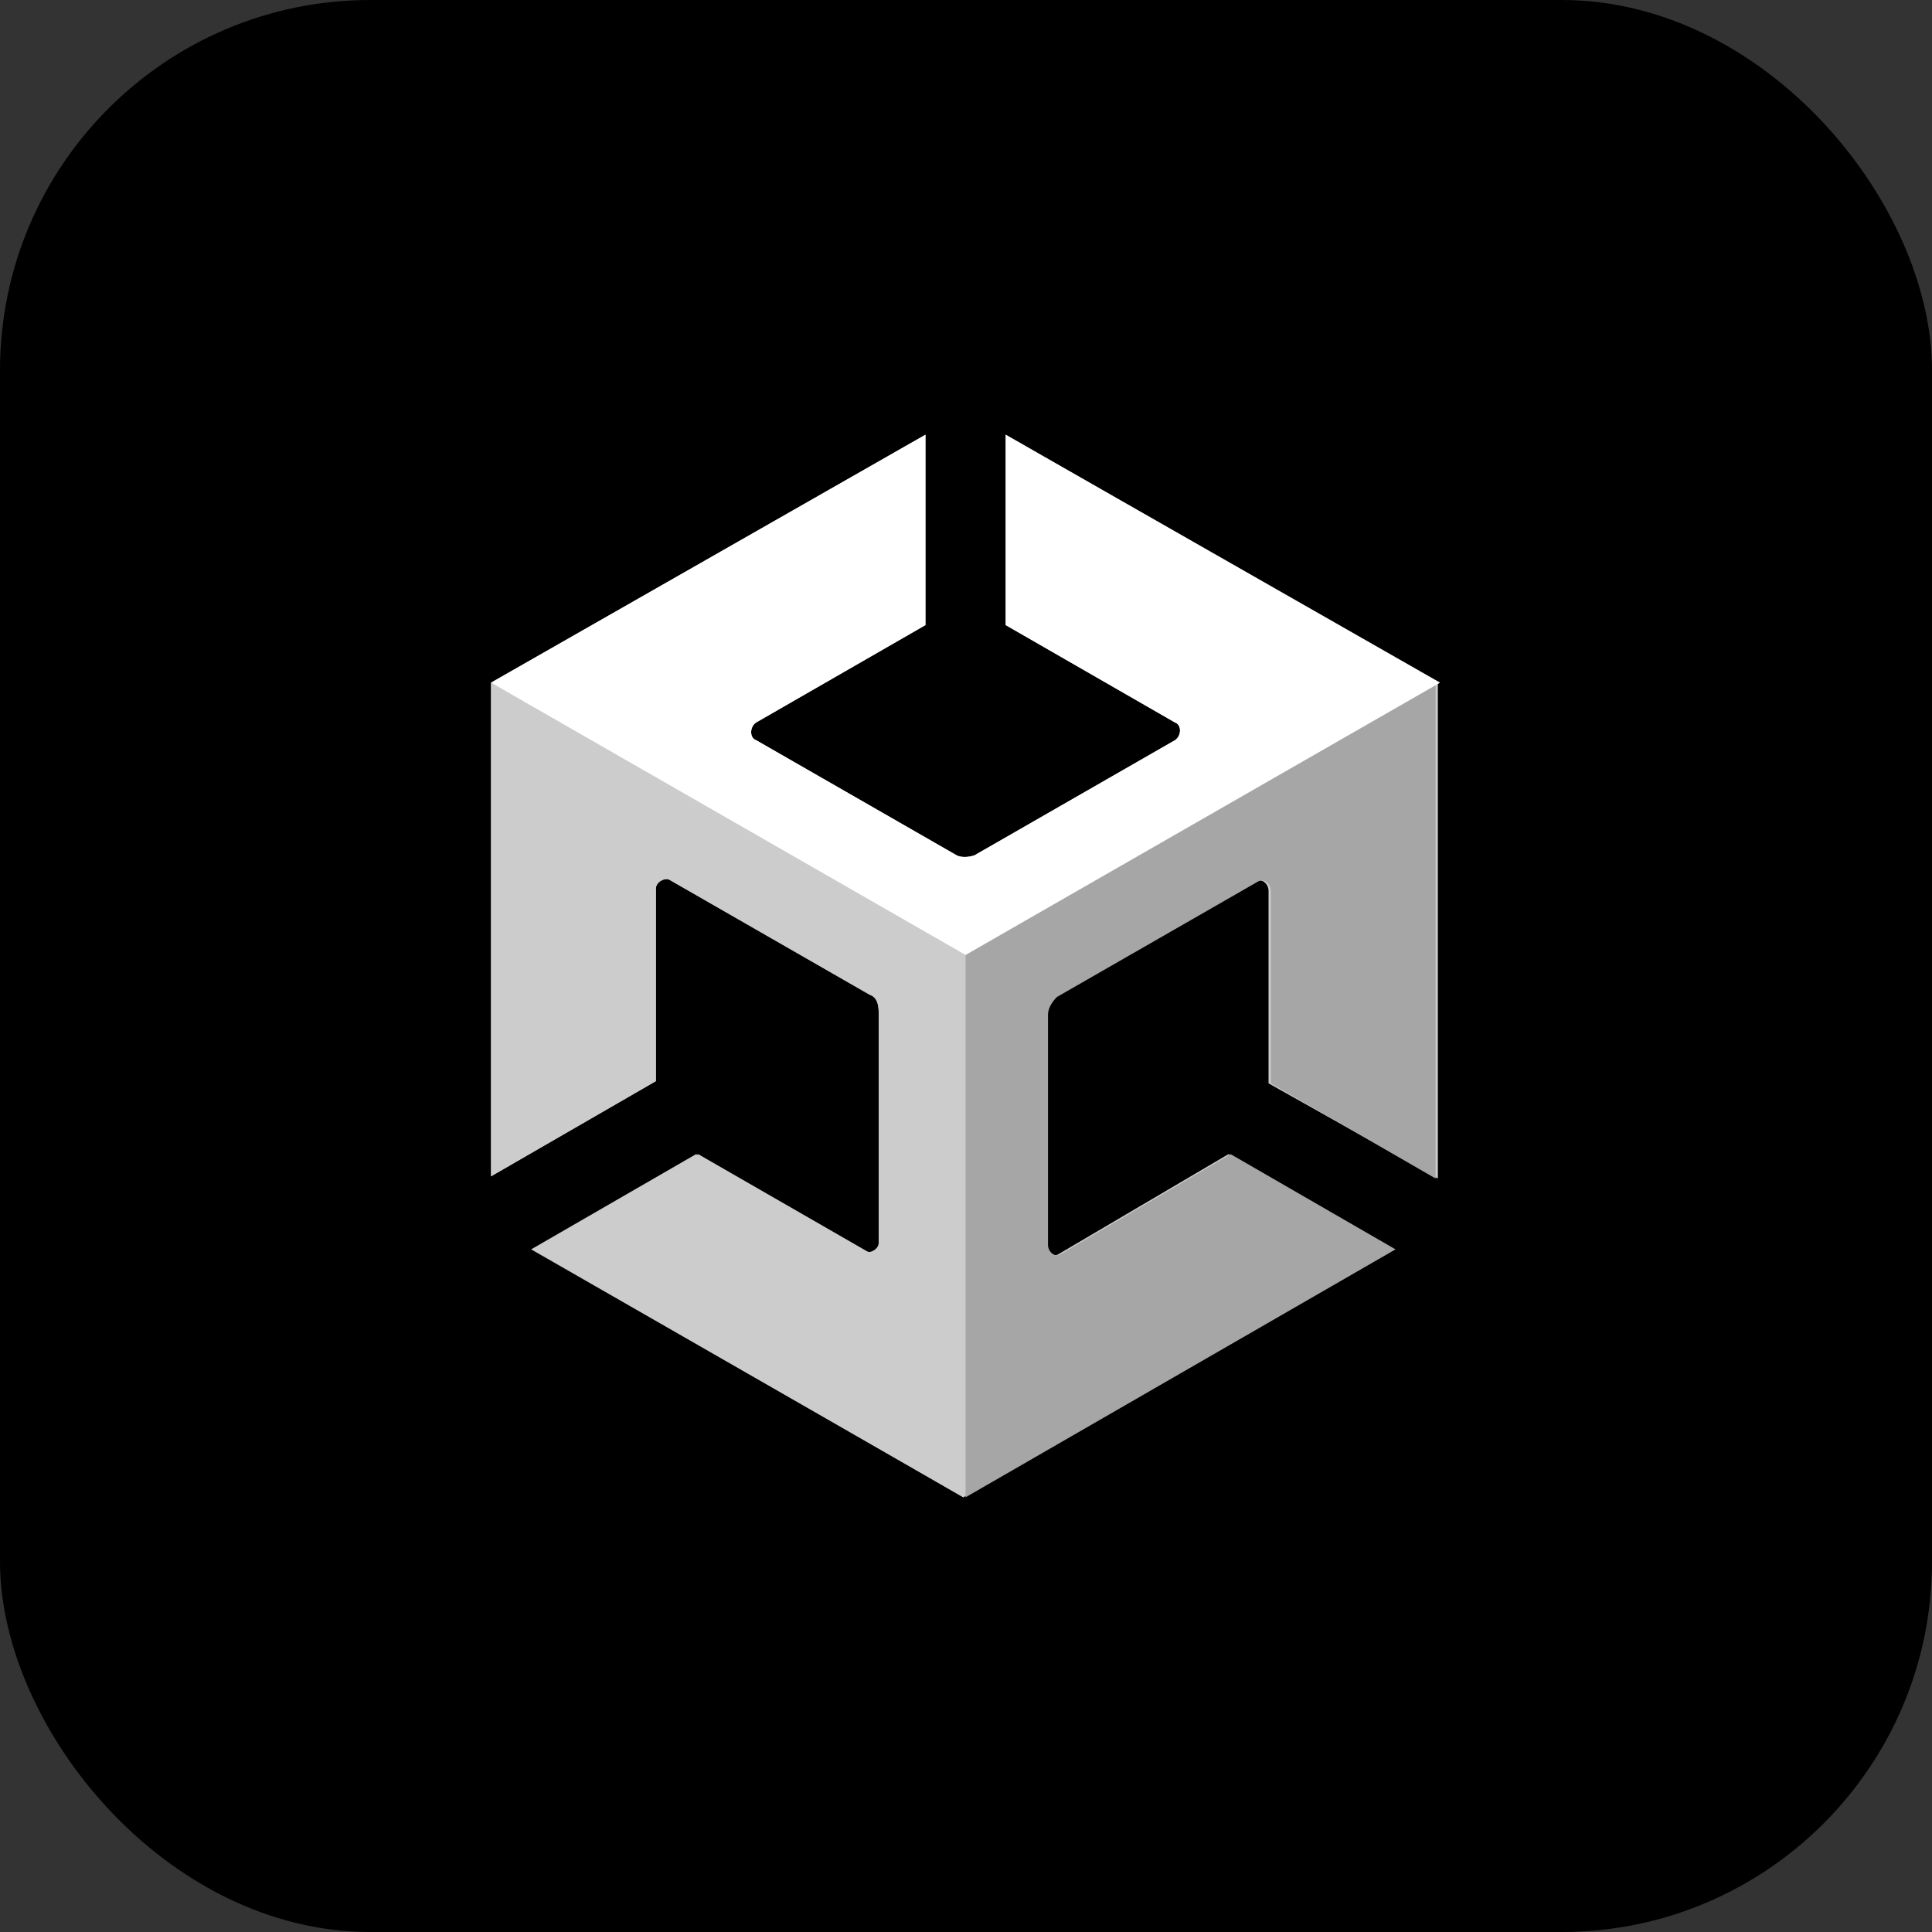
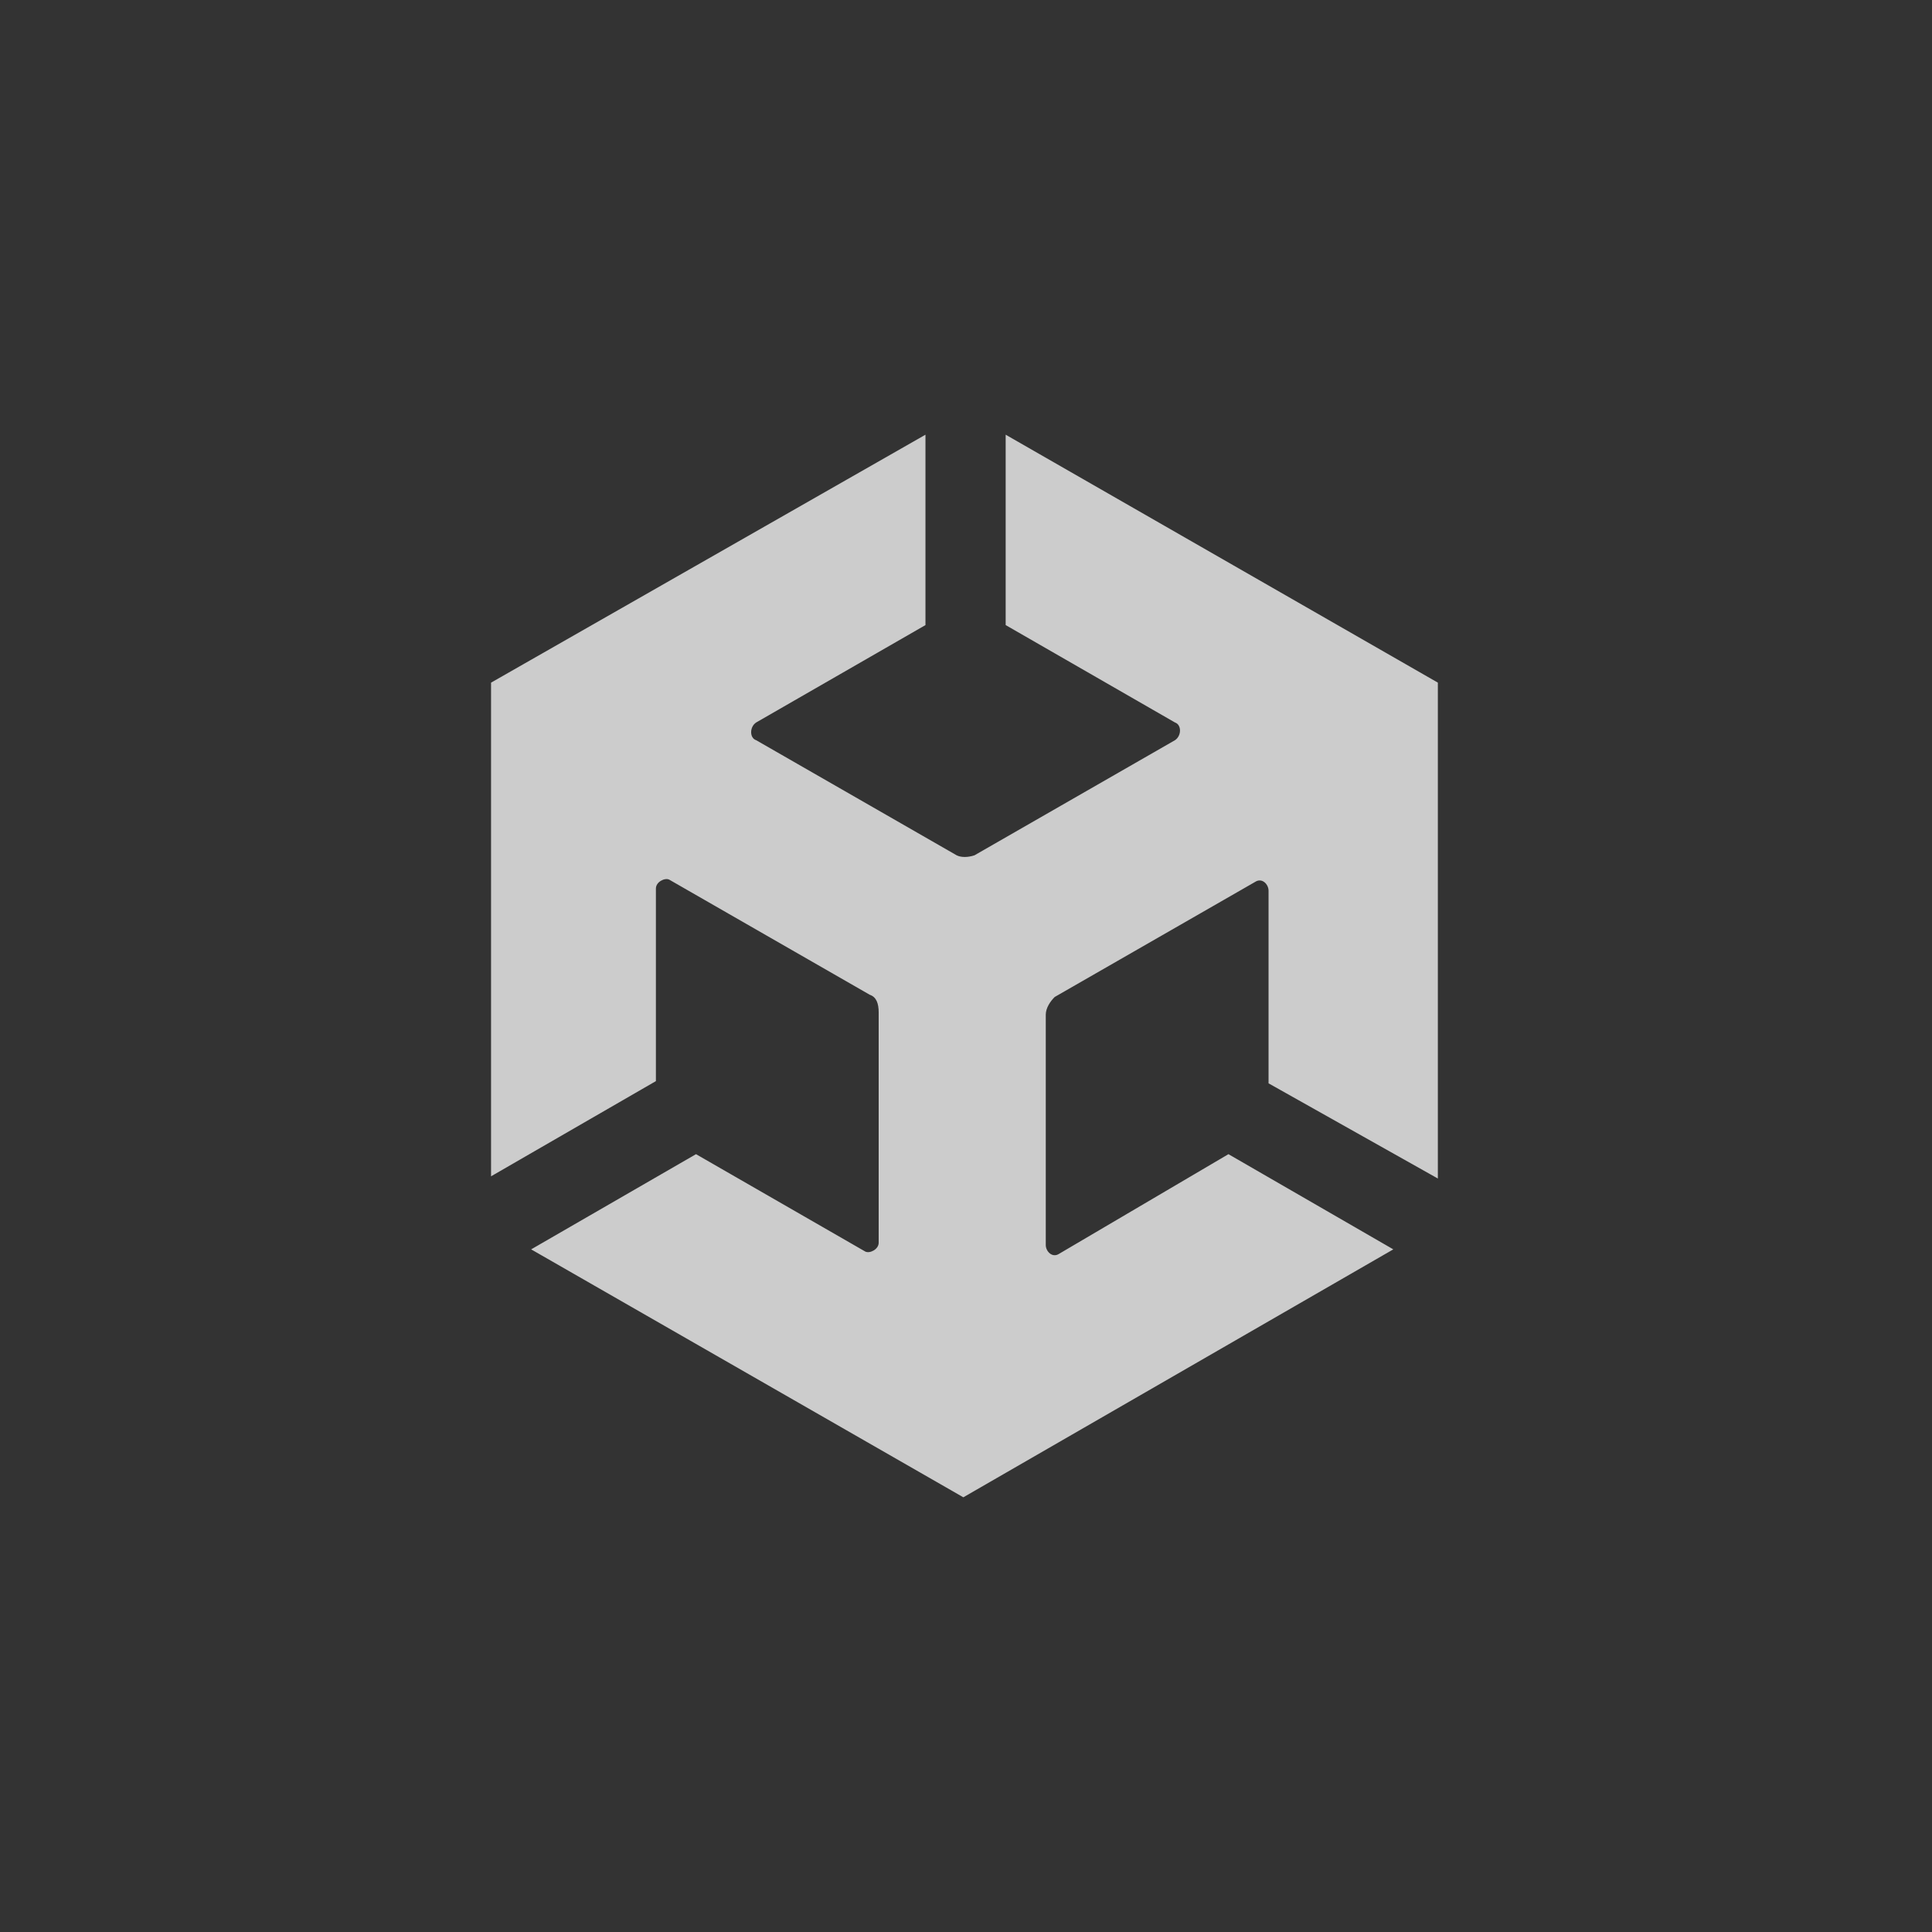
<svg xmlns="http://www.w3.org/2000/svg" width="240" height="240" viewBox="0 0 240 240" fill="none">
  <rect x="0" y="0" width="240" height="240" fill="#333333" stroke="none" />
-   <rect width="240" height="240" rx="46" fill="black" />
  <path d="M178.616 146.4V84.8L124.928 54V77.65L145.96 89.75C146.791 90.025 146.791 91.4 145.96 91.95L121.053 106.25C120.223 106.525 119.393 106.525 118.84 106.25L93.933 91.95C93.102 91.675 93.102 90.3 93.933 89.75L114.965 77.65V54L61 84.8V146.125V145.85V146.125L81.479 134.3V110.375C81.479 109.55 82.586 109 83.139 109.275L108.047 123.575C108.877 123.85 109.153 124.675 109.153 125.775V154.375C109.153 155.2 108.047 155.75 107.493 155.475L86.46 143.375L65.981 155.2L119.67 186L173.081 155.2L152.602 143.375L131.57 155.75C130.74 156.3 129.909 155.475 129.909 154.65V126.05C129.909 125.225 130.463 124.4 131.016 123.85L155.923 109.55C156.753 109 157.584 109.825 157.584 110.65V134.575L178.616 146.4V146.4Z" fill="#CCCCCC" />
-   <path d="M119.946 186.001L173.358 155.201L152.879 143.376L131.846 155.751C131.016 156.301 130.186 155.476 130.186 154.651V126.051C130.186 125.226 130.739 124.401 131.293 123.851L156.2 109.551C157.03 109.001 157.86 109.826 157.86 110.651V134.576L178.339 146.401V84.801L119.946 118.626V186.001Z" fill="#A6A6A6" />
-   <path d="M107.77 155.476L86.737 143.376L66.258 155.201L119.67 186.001V118.351L61 84.801V146.126V145.851V146.126L81.479 134.301V110.376C81.479 109.551 82.586 109.001 83.139 109.276L108.047 123.576C108.877 123.851 109.153 124.676 109.153 125.776V154.376C109.707 155.201 108.6 155.751 107.77 155.476Z" fill="#CCCCCC" />
-   <path d="M124.928 54V77.65L145.96 89.75C146.791 90.025 146.791 91.4 145.96 91.95L121.053 106.25C120.223 106.525 119.393 106.525 118.84 106.25L93.933 91.95C93.102 91.675 93.102 90.3 93.933 89.75L114.965 77.65V54L61 84.8L119.947 118.625L178.893 84.8L124.928 54Z" fill="white" />
</svg>